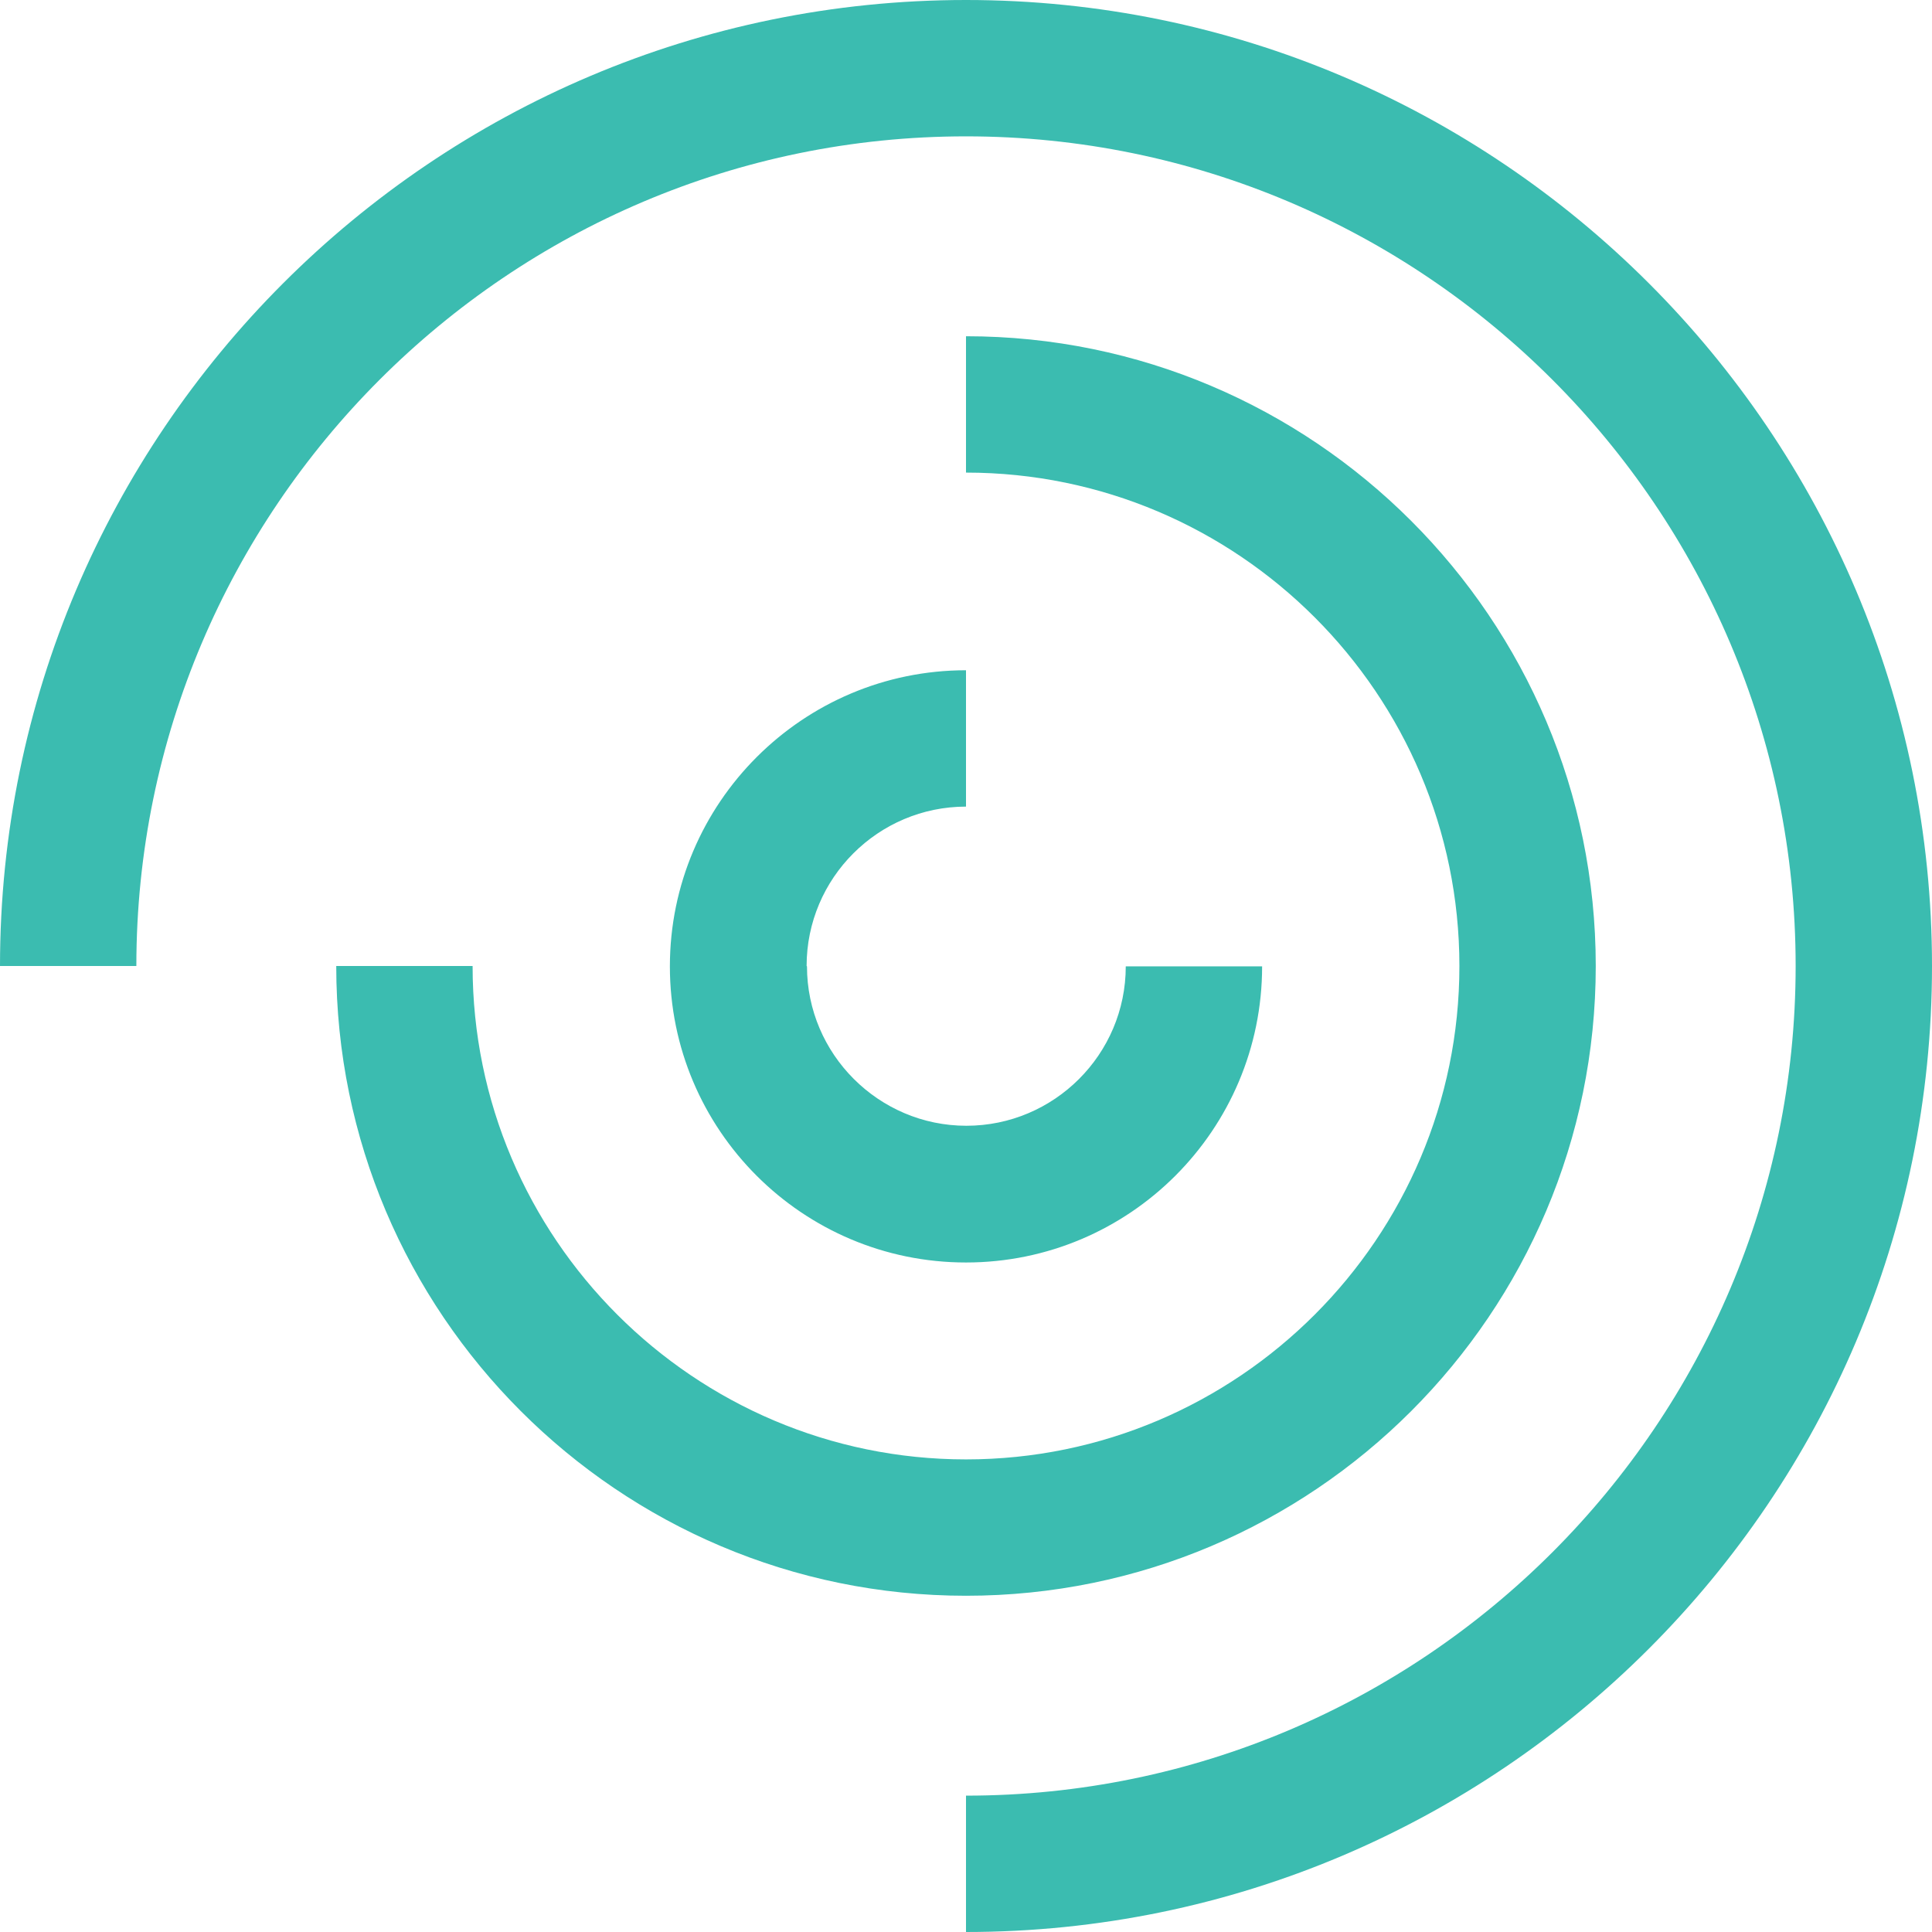
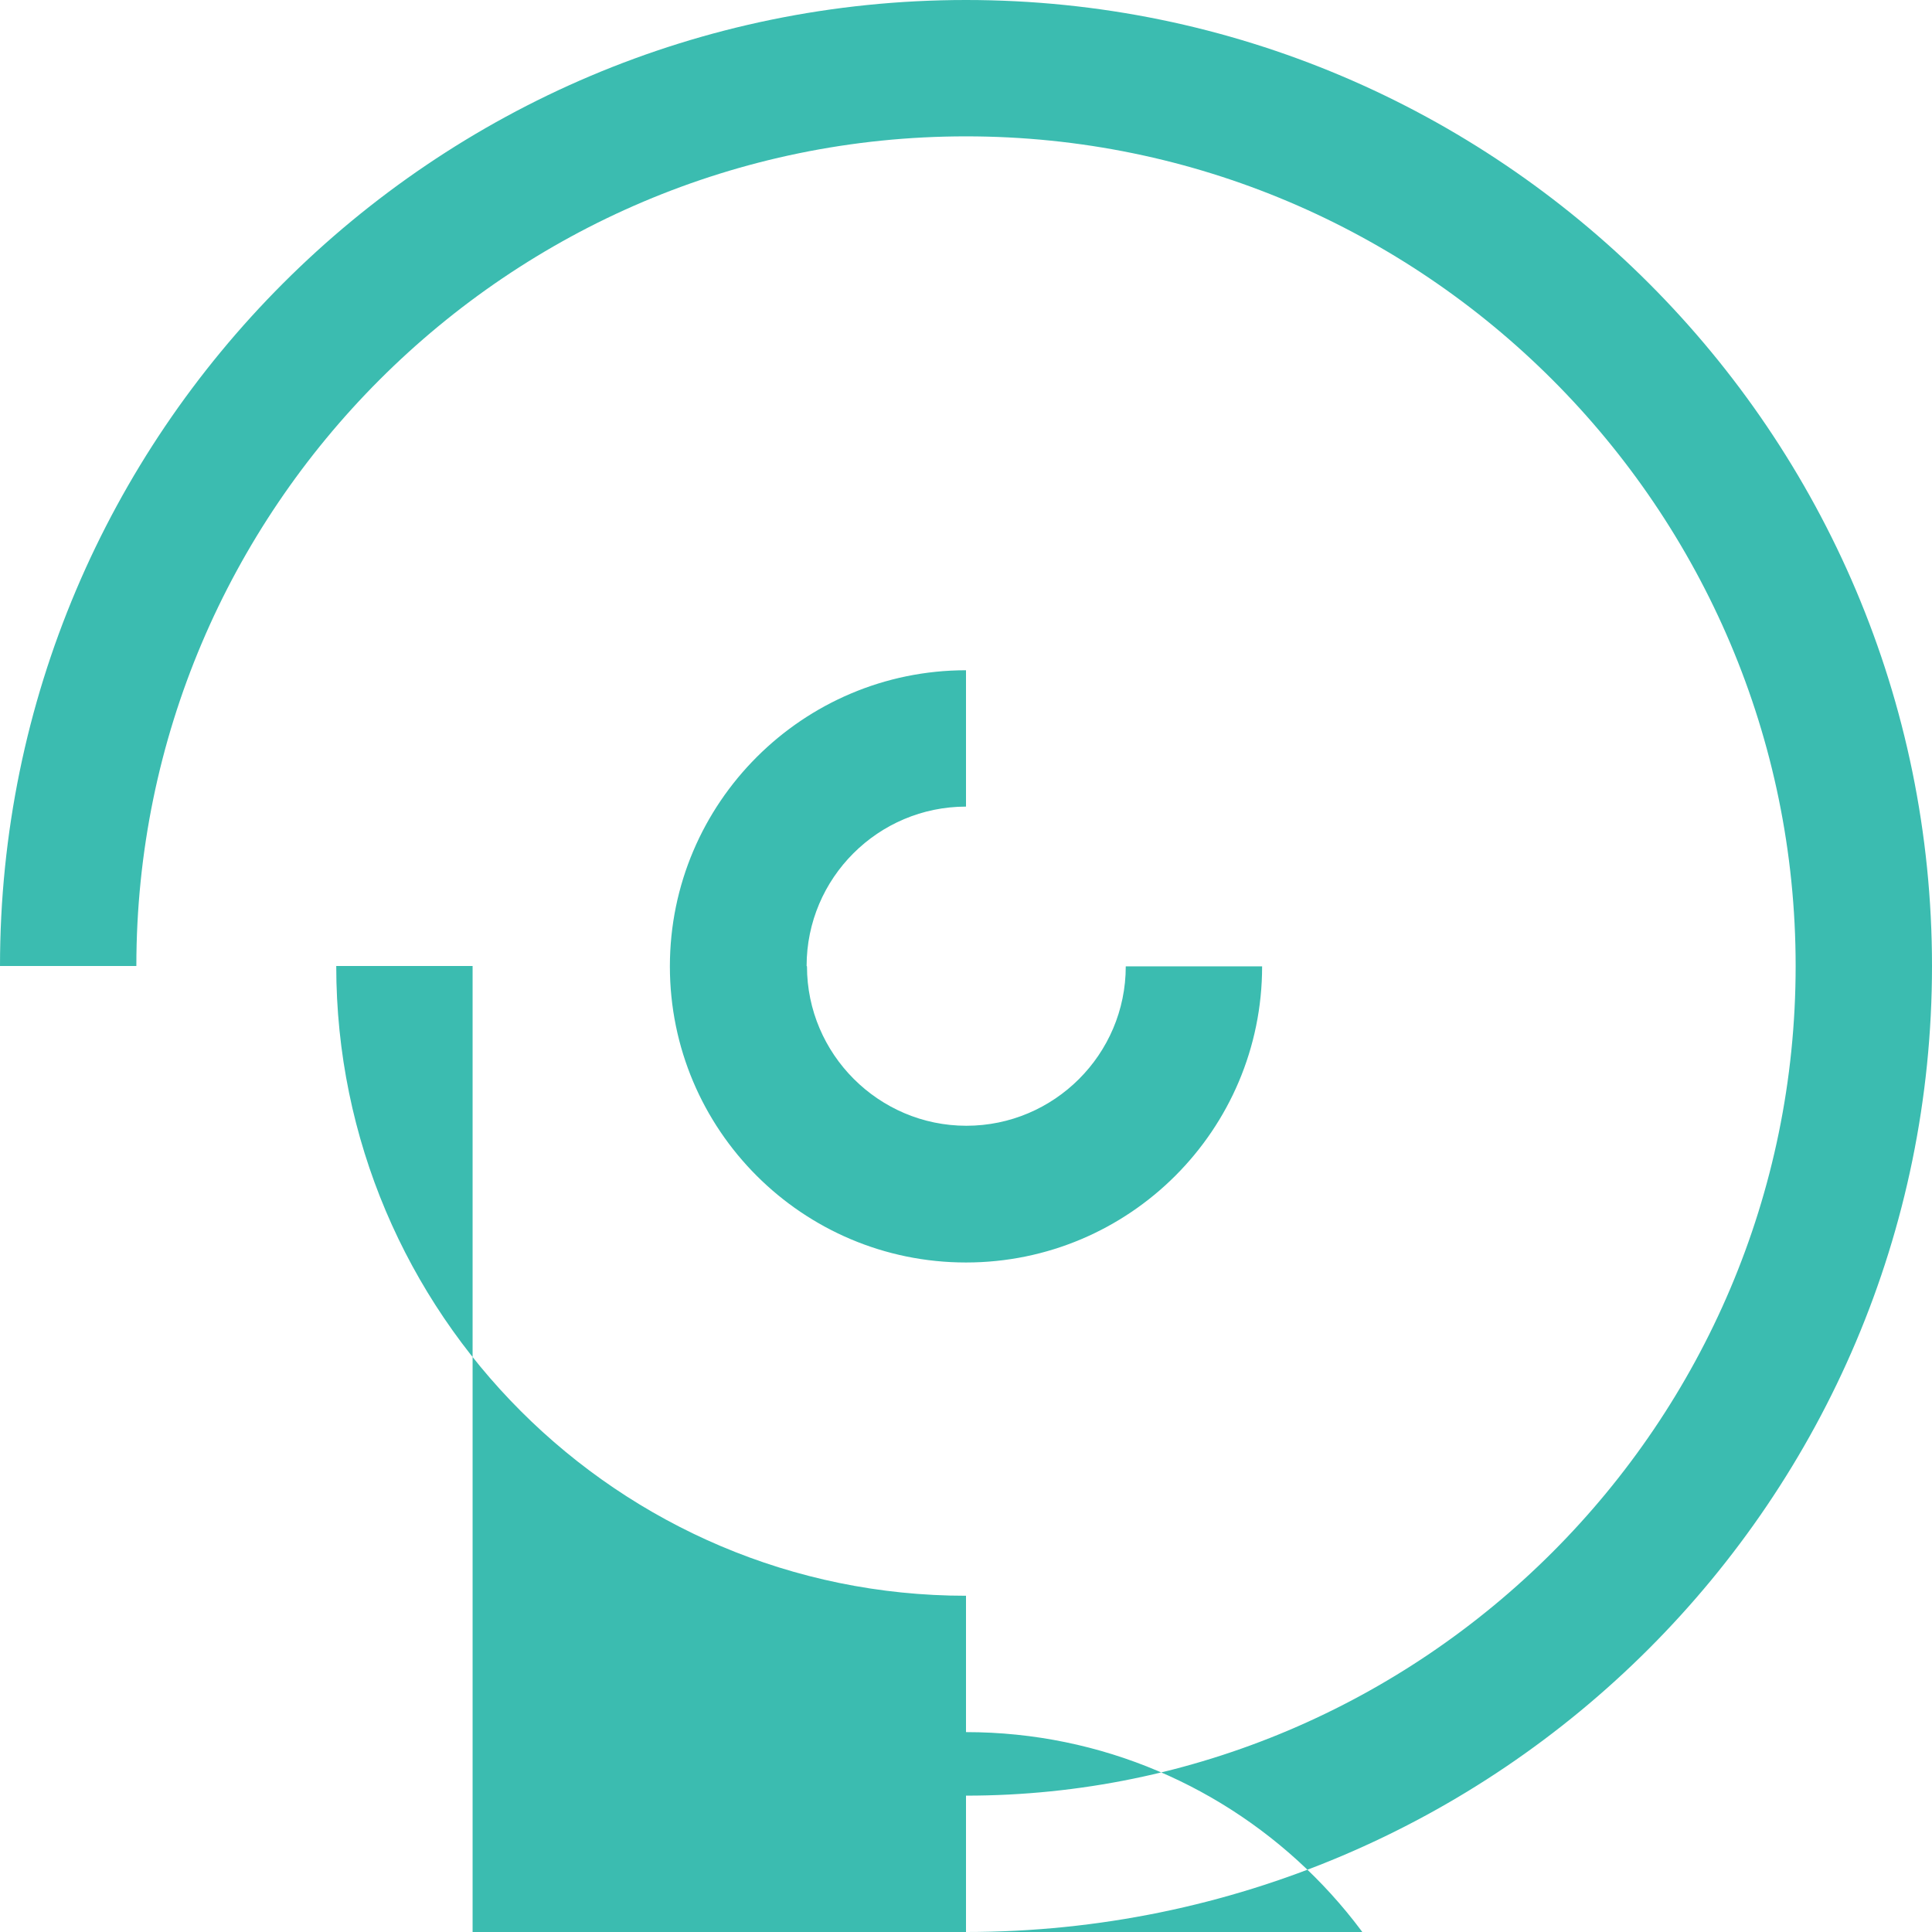
<svg xmlns="http://www.w3.org/2000/svg" version="1.1" viewBox="0 0 520 520">
  <defs>
    <style>
      .cls-1 {
        fill: #3bbcb0;
      }
    </style>
  </defs>
  <g>
    <g id="Layer_2">
      <g id="Components">
        <g id="_6ef6c964-2b06-4b3b-8d8f-833a2a1dad30_1">
-           <path class="cls-1" d="M127.2,260h-36.7c0,93.5,76,169.5,169.5,169.5s169.5-76,169.5-169.5-76-169.5-169.5-169.5v36.7c73.2,0,132.8,59.6,132.8,132.8s-59.6,132.8-132.8,132.8-132.8-59.6-132.8-132.8M217.1,260c0-23.7,19.3-42.9,42.9-42.9v-36.7c-43.9,0-79.7,35.7-79.7,79.7s35.7,79.7,79.7,79.7,79.7-35.7,79.7-79.7h-36.7c0,23.7-19.3,42.9-42.9,42.9s-42.9-19.3-42.9-42.9M520,260c0-143.4-116.6-260-260-260S0,116.6,0,260h36.7c0-123.1,100.2-223.3,223.3-223.3s223.3,100.2,223.3,223.3-100.2,223.3-223.3,223.3v36.7c143.4,0,260-116.6,260-260" />
+           <path class="cls-1" d="M127.2,260h-36.7c0,93.5,76,169.5,169.5,169.5v36.7c73.2,0,132.8,59.6,132.8,132.8s-59.6,132.8-132.8,132.8-132.8-59.6-132.8-132.8M217.1,260c0-23.7,19.3-42.9,42.9-42.9v-36.7c-43.9,0-79.7,35.7-79.7,79.7s35.7,79.7,79.7,79.7,79.7-35.7,79.7-79.7h-36.7c0,23.7-19.3,42.9-42.9,42.9s-42.9-19.3-42.9-42.9M520,260c0-143.4-116.6-260-260-260S0,116.6,0,260h36.7c0-123.1,100.2-223.3,223.3-223.3s223.3,100.2,223.3,223.3-100.2,223.3-223.3,223.3v36.7c143.4,0,260-116.6,260-260" />
        </g>
      </g>
    </g>
  </g>
</svg>